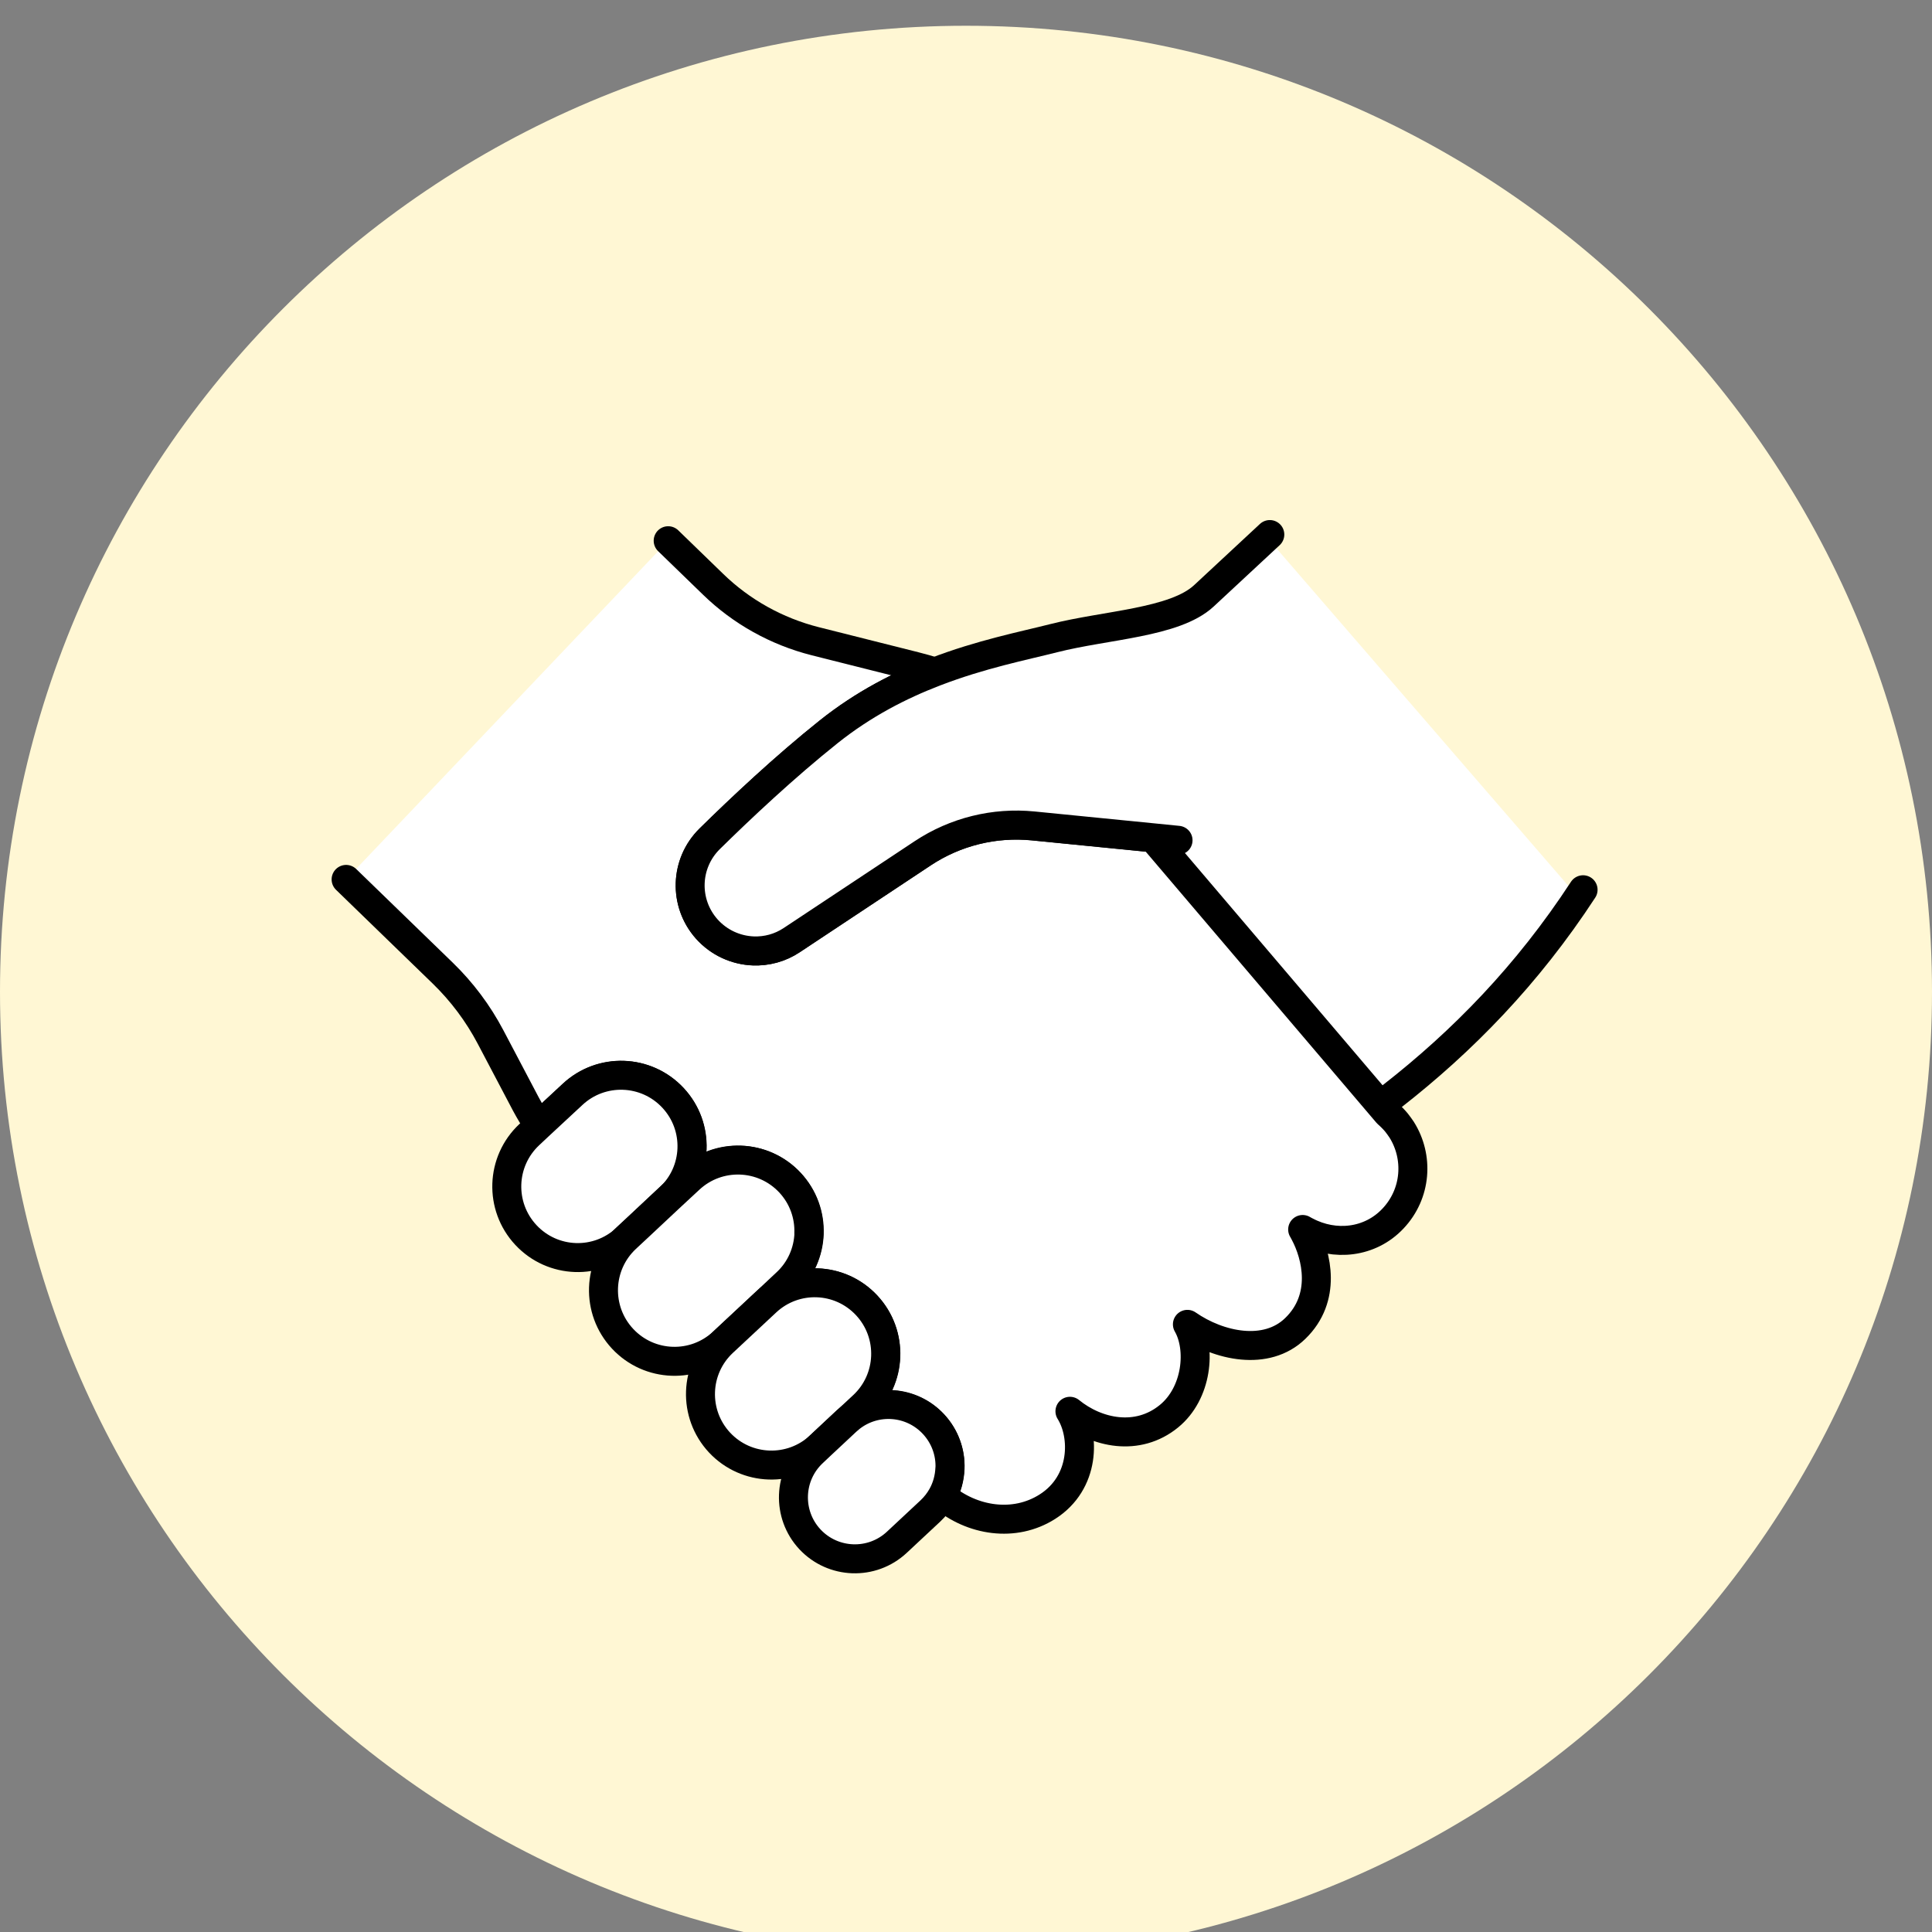
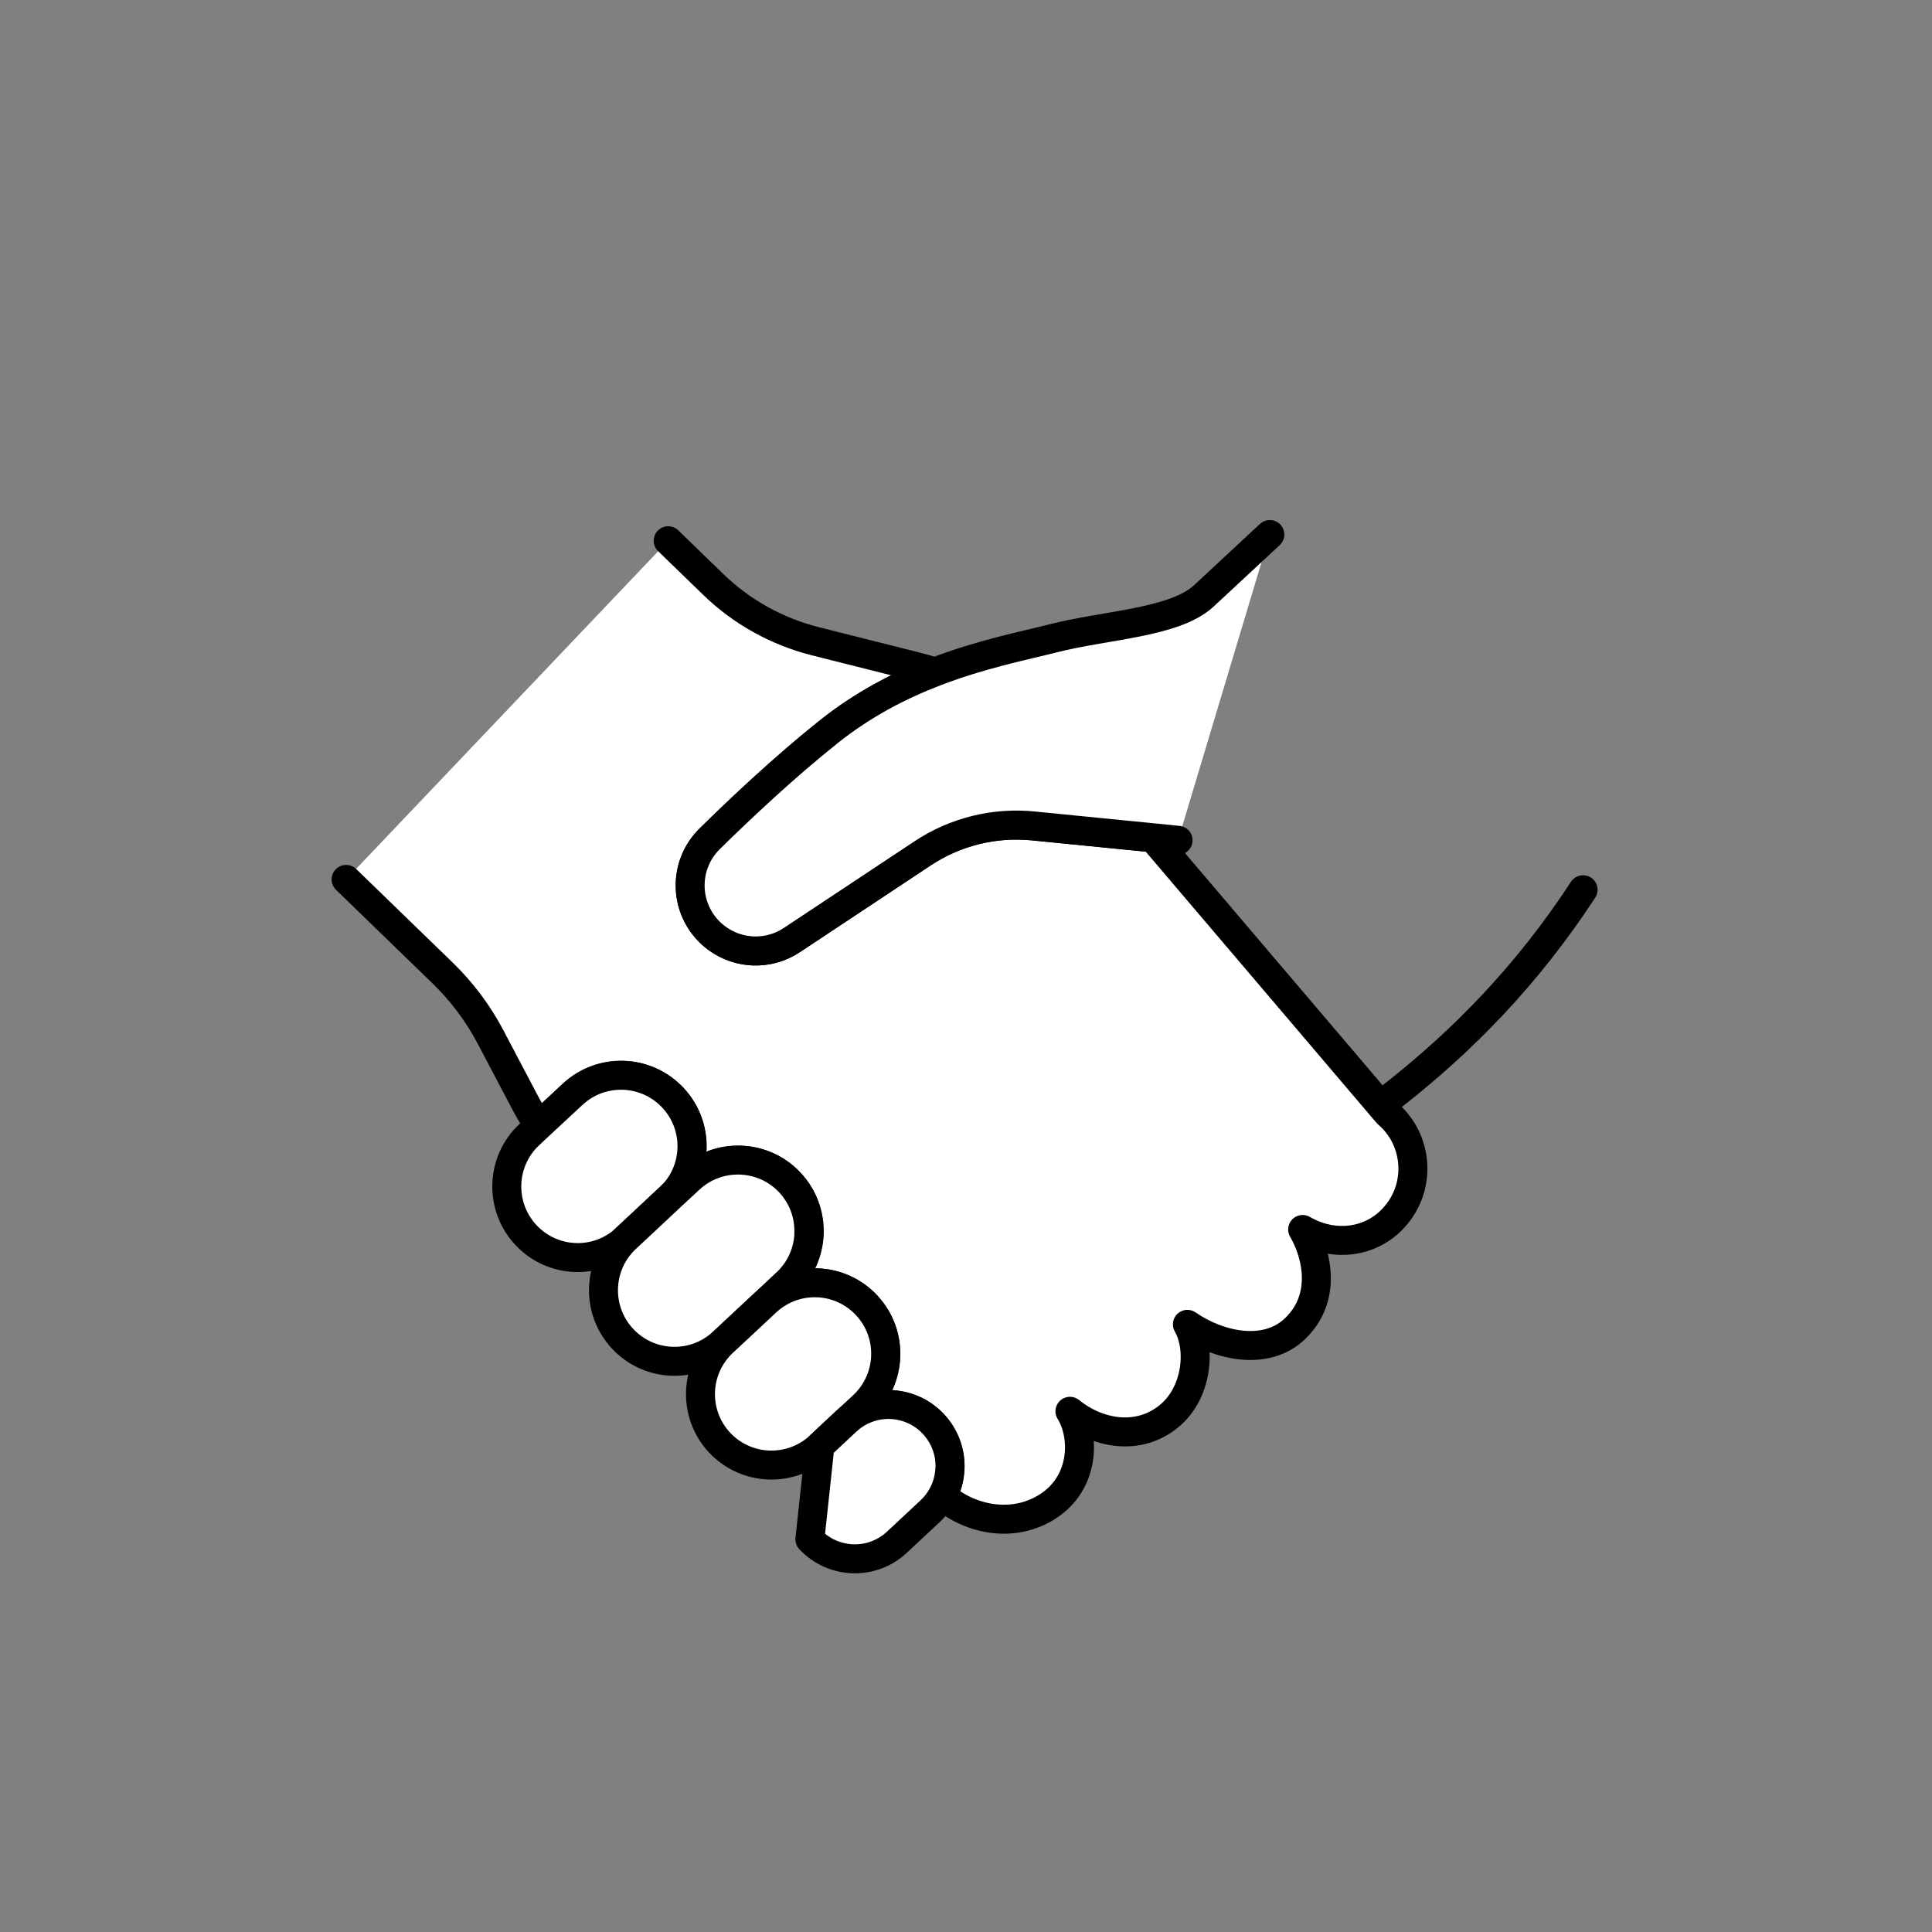
<svg xmlns="http://www.w3.org/2000/svg" width="150" height="150" viewBox="0 0 150 150" fill="none">
  <rect x="0" y="0" width="150" height="150" fill="#808080" stroke="none" />
  <g clip-path="url(#clip0_1024_7001)">
-     <path d="M75 152C116.421 152 150 118.421 150 77C150 35.579 116.421 2 75 2C33.579 2 0 35.579 0 77C0 118.421 33.579 152 75 152Z" fill="#FFF7D4" />
-     <path d="M98.513 41.893L122.513 69.643L104.513 88.393L78.263 61.393L98.513 41.893Z" fill="white" />
    <path d="M51.877 41.982L55.358 45.357C57.562 47.502 60.3 49.025 63.285 49.782L71.032 51.732C71.558 51.867 72.082 52.01 72.6 52.175C69.9 53.21 67.05 54.665 64.343 56.825C60.938 59.54 57.525 62.75 55.102 65.135C53.175 67.032 53.078 70.107 54.877 72.132C55.83 73.197 57.142 73.782 58.492 73.835C59.52 73.872 60.57 73.602 61.477 72.995L71.647 66.252C74.175 64.572 77.205 63.83 80.22 64.13L89.52 65.052L107.723 86.442C107.978 86.667 108.217 86.907 108.428 87.162C108.57 87.342 108.698 87.522 108.825 87.71C110.16 89.832 109.98 92.675 108.15 94.61C106.372 96.5 103.627 96.777 101.415 95.607C101.317 95.562 101.228 95.51 101.137 95.457C101.19 95.54 101.235 95.637 101.287 95.727C102.225 97.482 103.027 100.76 100.56 103.145C98.325 105.312 94.635 104.525 92.19 102.822C93.278 104.712 92.948 108.17 90.757 109.955C88.312 111.95 85.14 111.26 83.07 109.572C84.248 111.447 84.263 115.115 81.315 116.982C78.765 118.602 75.472 118.1 73.17 116.15C73.537 115.49 73.733 114.755 73.763 114.02C73.808 112.797 73.38 111.552 72.48 110.585C70.778 108.755 67.972 108.567 66.045 110.082H66.037L67.028 109.145C68.138 108.11 68.722 106.73 68.775 105.32C68.828 103.902 68.34 102.47 67.297 101.352C65.22 99.125 61.74 99.005 59.513 101.082L61.08 99.612C62.19 98.577 62.775 97.19 62.828 95.787C62.88 94.377 62.392 92.945 61.35 91.827C59.273 89.6 55.785 89.487 53.557 91.565L51.983 93.027C53.093 91.992 53.685 90.612 53.737 89.202C53.79 87.785 53.303 86.36 52.26 85.242C50.182 83.015 46.703 82.895 44.468 84.972L41.843 87.41C41.475 86.862 41.138 86.292 40.822 85.707L38.085 80.51C37.117 78.672 35.865 77 34.373 75.552L26.872 68.277" fill="white" />
    <path d="M51.877 41.982L55.358 45.357C57.562 47.502 60.3 49.025 63.285 49.782L71.032 51.732C71.558 51.867 72.082 52.01 72.6 52.175C69.9 53.21 67.05 54.665 64.343 56.825C60.938 59.54 57.525 62.75 55.102 65.135C53.175 67.032 53.078 70.107 54.877 72.132C55.83 73.197 57.142 73.782 58.492 73.835C59.52 73.872 60.57 73.602 61.477 72.995L71.647 66.252C74.175 64.572 77.205 63.83 80.22 64.13L89.52 65.052L107.722 86.442C107.977 86.667 108.218 86.907 108.428 87.162C108.57 87.342 108.698 87.522 108.825 87.71C110.16 89.832 109.98 92.675 108.15 94.61C106.372 96.5 103.627 96.777 101.415 95.607C101.317 95.562 101.228 95.51 101.138 95.457C101.19 95.54 101.235 95.637 101.287 95.727C102.225 97.482 103.027 100.76 100.56 103.145C98.325 105.312 94.635 104.525 92.19 102.822C93.278 104.712 92.948 108.17 90.757 109.955C88.312 111.95 85.14 111.26 83.07 109.572C84.248 111.447 84.263 115.115 81.315 116.982C78.765 118.602 75.472 118.1 73.17 116.15C73.537 115.49 73.733 114.755 73.763 114.02C73.808 112.797 73.38 111.552 72.48 110.585C70.778 108.755 67.972 108.567 66.045 110.082H66.037L67.028 109.145C68.138 108.11 68.722 106.73 68.775 105.32C68.828 103.902 68.34 102.47 67.297 101.352C65.22 99.125 61.74 99.005 59.513 101.082L61.08 99.612C62.19 98.577 62.775 97.19 62.828 95.787C62.88 94.377 62.392 92.945 61.35 91.827C59.273 89.6 55.785 89.487 53.557 91.565L51.983 93.027C53.093 91.992 53.685 90.612 53.737 89.202C53.79 87.785 53.303 86.36 52.26 85.242C50.182 83.015 46.703 82.895 44.468 84.972L41.843 87.41C41.475 86.862 41.138 86.292 40.822 85.707L38.085 80.51C37.117 78.672 35.865 77 34.373 75.552L26.872 68.277" stroke="black" stroke-width="2.25" stroke-linecap="round" stroke-linejoin="round" />
    <path d="M91.463 65.24L89.513 65.045L80.213 64.122C77.198 63.822 74.168 64.572 71.64 66.245L61.47 72.987C60.555 73.595 59.513 73.865 58.485 73.827C57.135 73.775 55.822 73.19 54.87 72.125C53.07 70.1 53.167 67.032 55.095 65.127C57.517 62.742 60.93 59.532 64.335 56.817C67.043 54.657 69.892 53.202 72.593 52.167C76.17 50.787 79.478 50.142 81.802 49.55C85.875 48.515 91.2 48.357 93.457 46.272L98.588 41.502" fill="white" />
    <path d="M91.463 65.24L89.513 65.045L80.213 64.122C77.198 63.822 74.168 64.572 71.64 66.245L61.47 72.987C60.555 73.595 59.513 73.865 58.485 73.827C57.135 73.775 55.822 73.19 54.87 72.125C53.07 70.1 53.167 67.032 55.095 65.127C57.517 62.742 60.93 59.532 64.335 56.817C67.043 54.657 69.892 53.202 72.593 52.167C76.17 50.787 79.478 50.142 81.802 49.55C85.875 48.515 91.2 48.357 93.457 46.272L98.588 41.502" stroke="black" stroke-width="2.25" stroke-linecap="round" stroke-linejoin="round" />
    <path d="M53.722 89.195C53.67 90.598 53.085 91.985 51.968 93.02L49.597 95.24L48.615 96.155C46.388 98.233 42.907 98.113 40.83 95.885C38.752 93.658 38.873 90.17 41.093 88.093L41.828 87.403L44.453 84.965C46.68 82.888 50.167 83.008 52.245 85.235C53.288 86.353 53.775 87.785 53.722 89.195Z" fill="white" stroke="black" stroke-width="2.25" stroke-linecap="round" stroke-linejoin="round" />
    <path d="M62.805 95.78C62.752 97.182 62.167 98.577 61.057 99.605L59.49 101.075L57.803 102.65L56.13 104.21C53.903 106.287 50.415 106.167 48.337 103.94C46.26 101.712 46.38 98.225 48.6 96.147L49.583 95.232L51.953 93.012L53.528 91.55C55.755 89.472 59.242 89.592 61.32 91.812C62.362 92.93 62.85 94.362 62.797 95.772L62.805 95.78Z" fill="white" stroke="black" stroke-width="2.25" stroke-linecap="round" stroke-linejoin="round" />
    <path d="M68.76 105.312C68.707 106.715 68.123 108.102 67.013 109.137L66.022 110.06L65.722 110.337L63.66 112.265C61.432 114.342 57.945 114.222 55.867 112.002C53.79 109.775 53.91 106.287 56.138 104.21L57.81 102.65L59.498 101.075C61.725 98.998 65.205 99.118 67.282 101.345C68.325 102.462 68.812 103.895 68.76 105.312Z" fill="white" stroke="black" stroke-width="2.25" stroke-linecap="round" stroke-linejoin="round" />
-     <path d="M73.748 114.005C73.718 114.74 73.522 115.475 73.155 116.135C72.915 116.562 72.608 116.96 72.233 117.312L69.63 119.742C67.703 121.542 64.68 121.437 62.88 119.51C61.087 117.582 61.193 114.56 63.12 112.767L63.66 112.257L65.722 110.33C65.82 110.24 65.925 110.15 66.037 110.06C67.965 108.545 70.763 108.732 72.472 110.562C73.373 111.53 73.8 112.767 73.755 113.997L73.748 114.005Z" fill="white" stroke="black" stroke-width="2.25" stroke-linecap="round" stroke-linejoin="round" />
+     <path d="M73.748 114.005C73.718 114.74 73.522 115.475 73.155 116.135C72.915 116.562 72.608 116.96 72.233 117.312L69.63 119.742C67.703 121.542 64.68 121.437 62.88 119.51L63.66 112.257L65.722 110.33C65.82 110.24 65.925 110.15 66.037 110.06C67.965 108.545 70.763 108.732 72.472 110.562C73.373 111.53 73.8 112.767 73.755 113.997L73.748 114.005Z" fill="white" stroke="black" stroke-width="2.25" stroke-linecap="round" stroke-linejoin="round" />
    <path d="M122.91 69.08C118.583 75.703 113.543 80.848 108.075 85.115L122.91 69.08Z" fill="white" />
    <path d="M122.91 69.08C118.583 75.703 113.543 80.848 108.075 85.115" stroke="black" stroke-width="2.25" stroke-linecap="round" stroke-linejoin="round" />
  </g>
  <defs>
    <clipPath id="clip0_1024_7001">
      <rect width="150" height="150" fill="white" />
    </clipPath>
  </defs>
</svg>